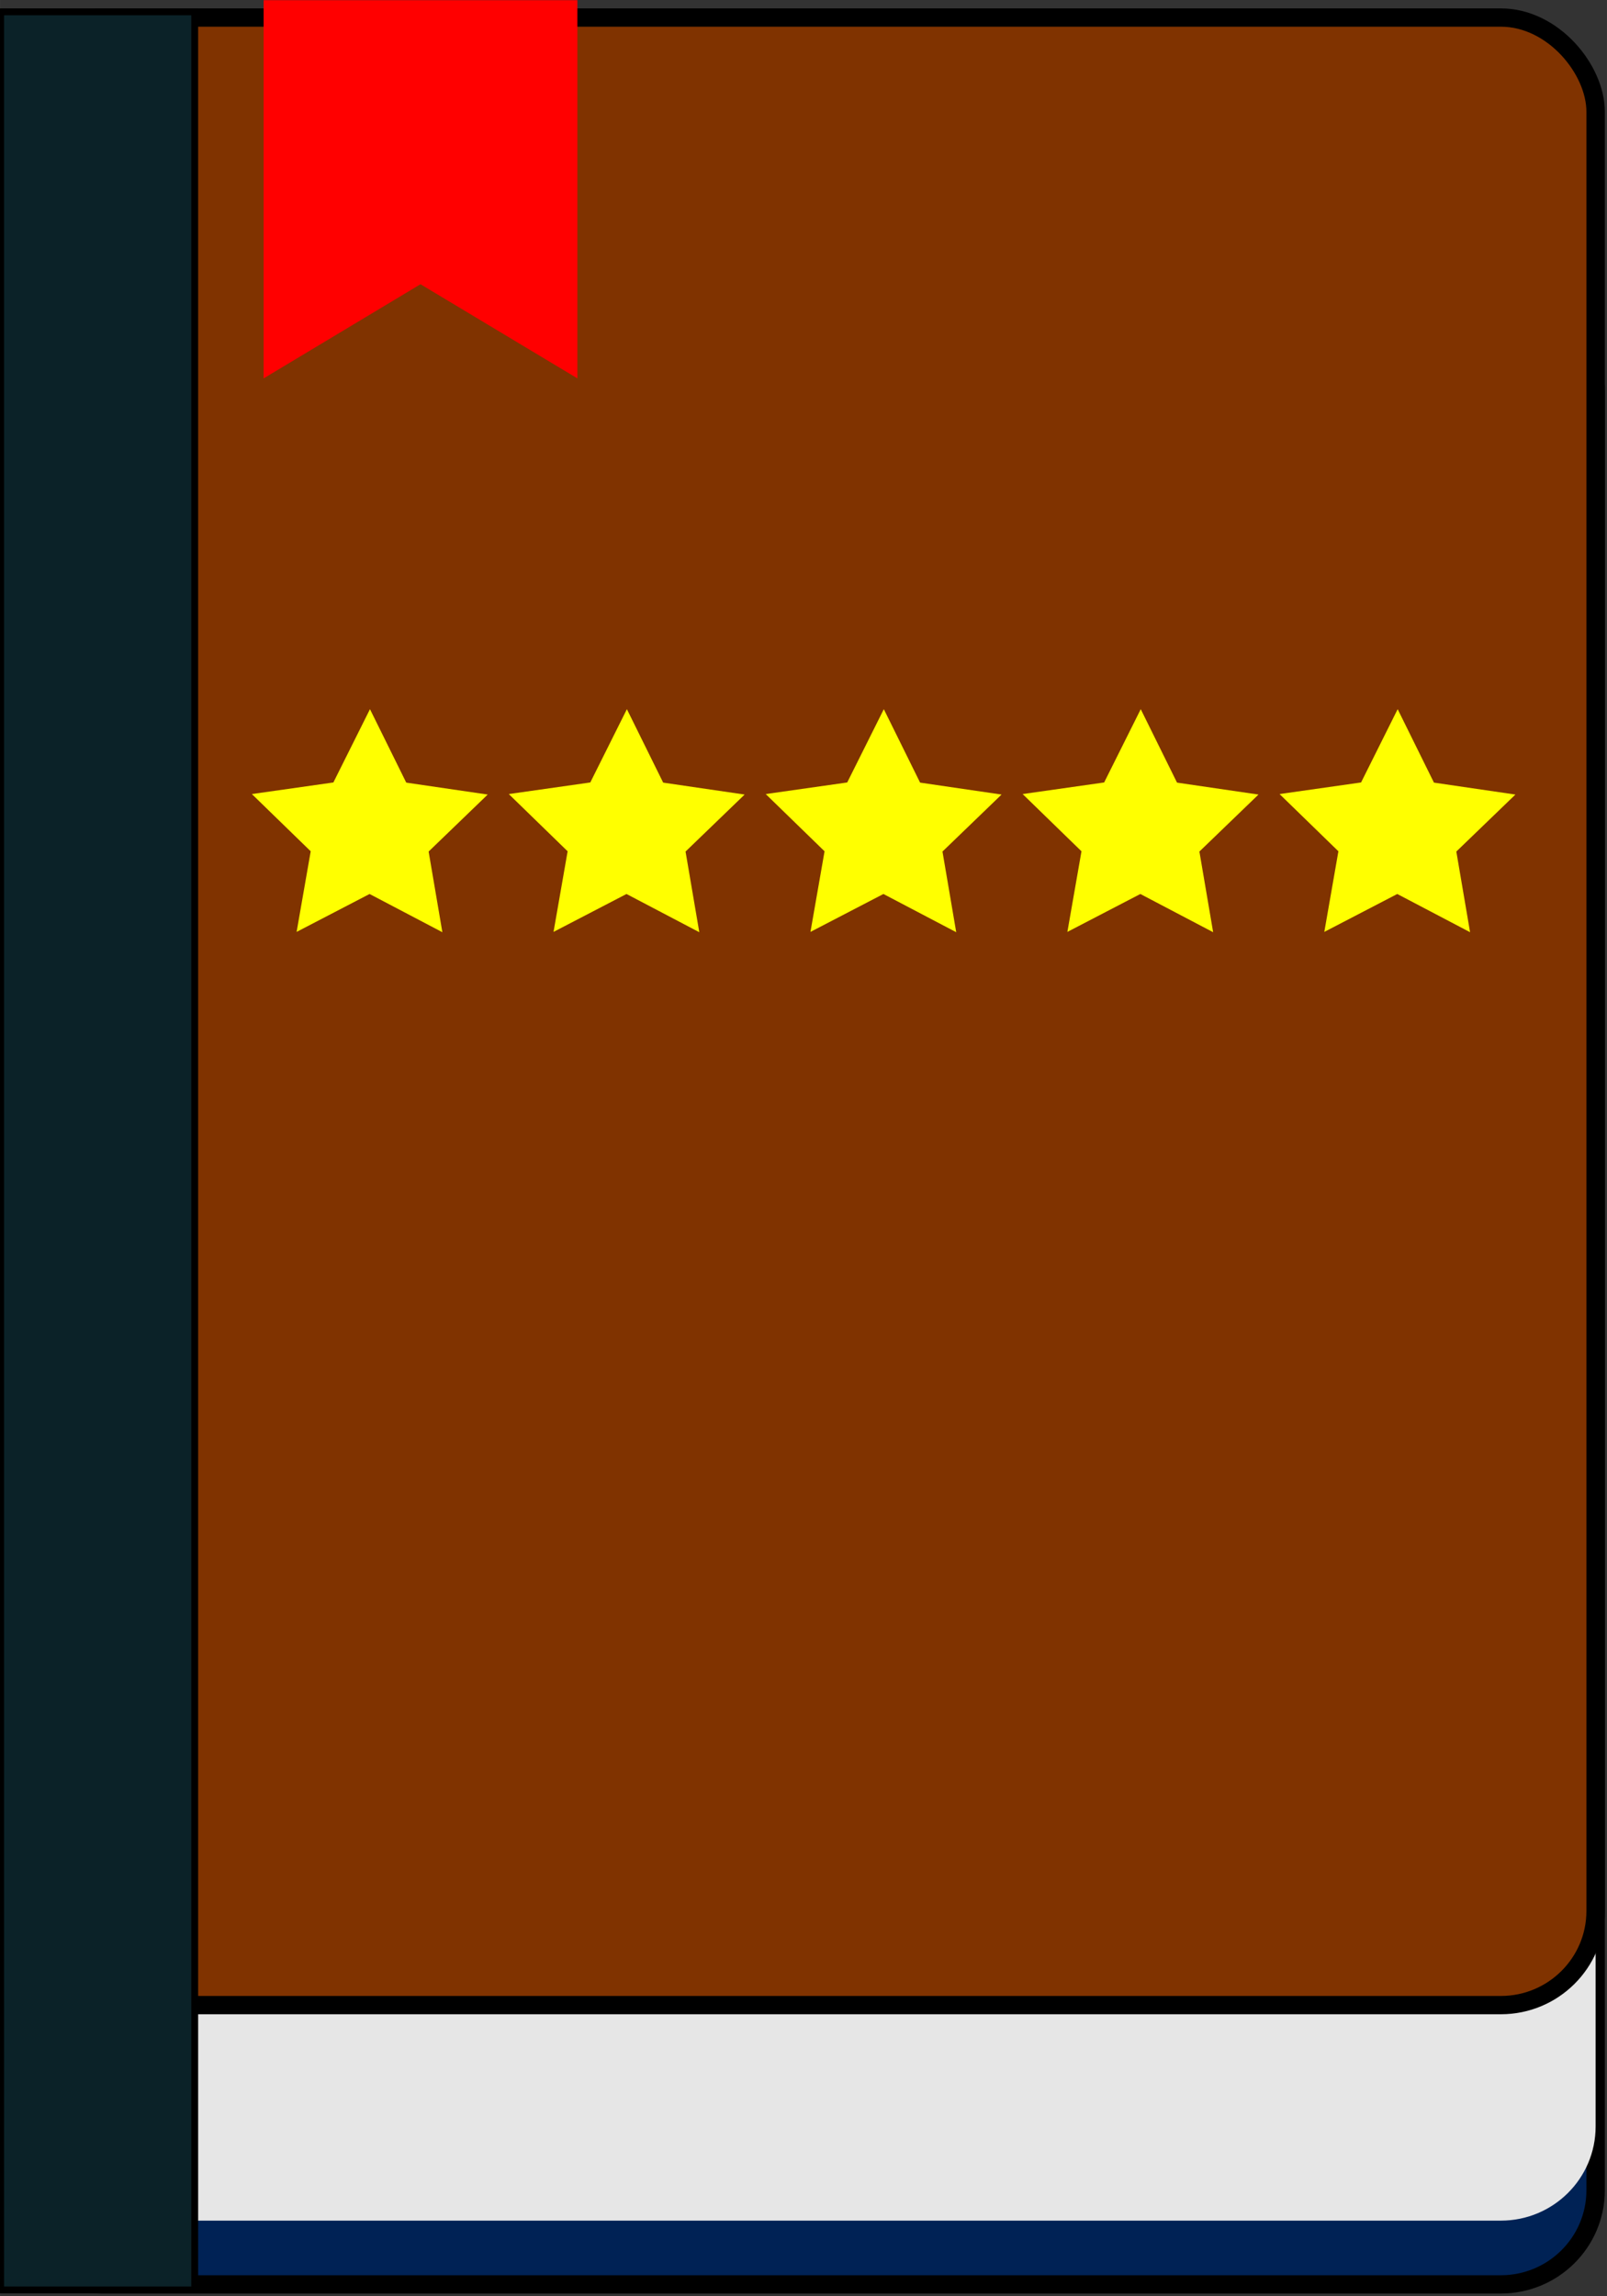
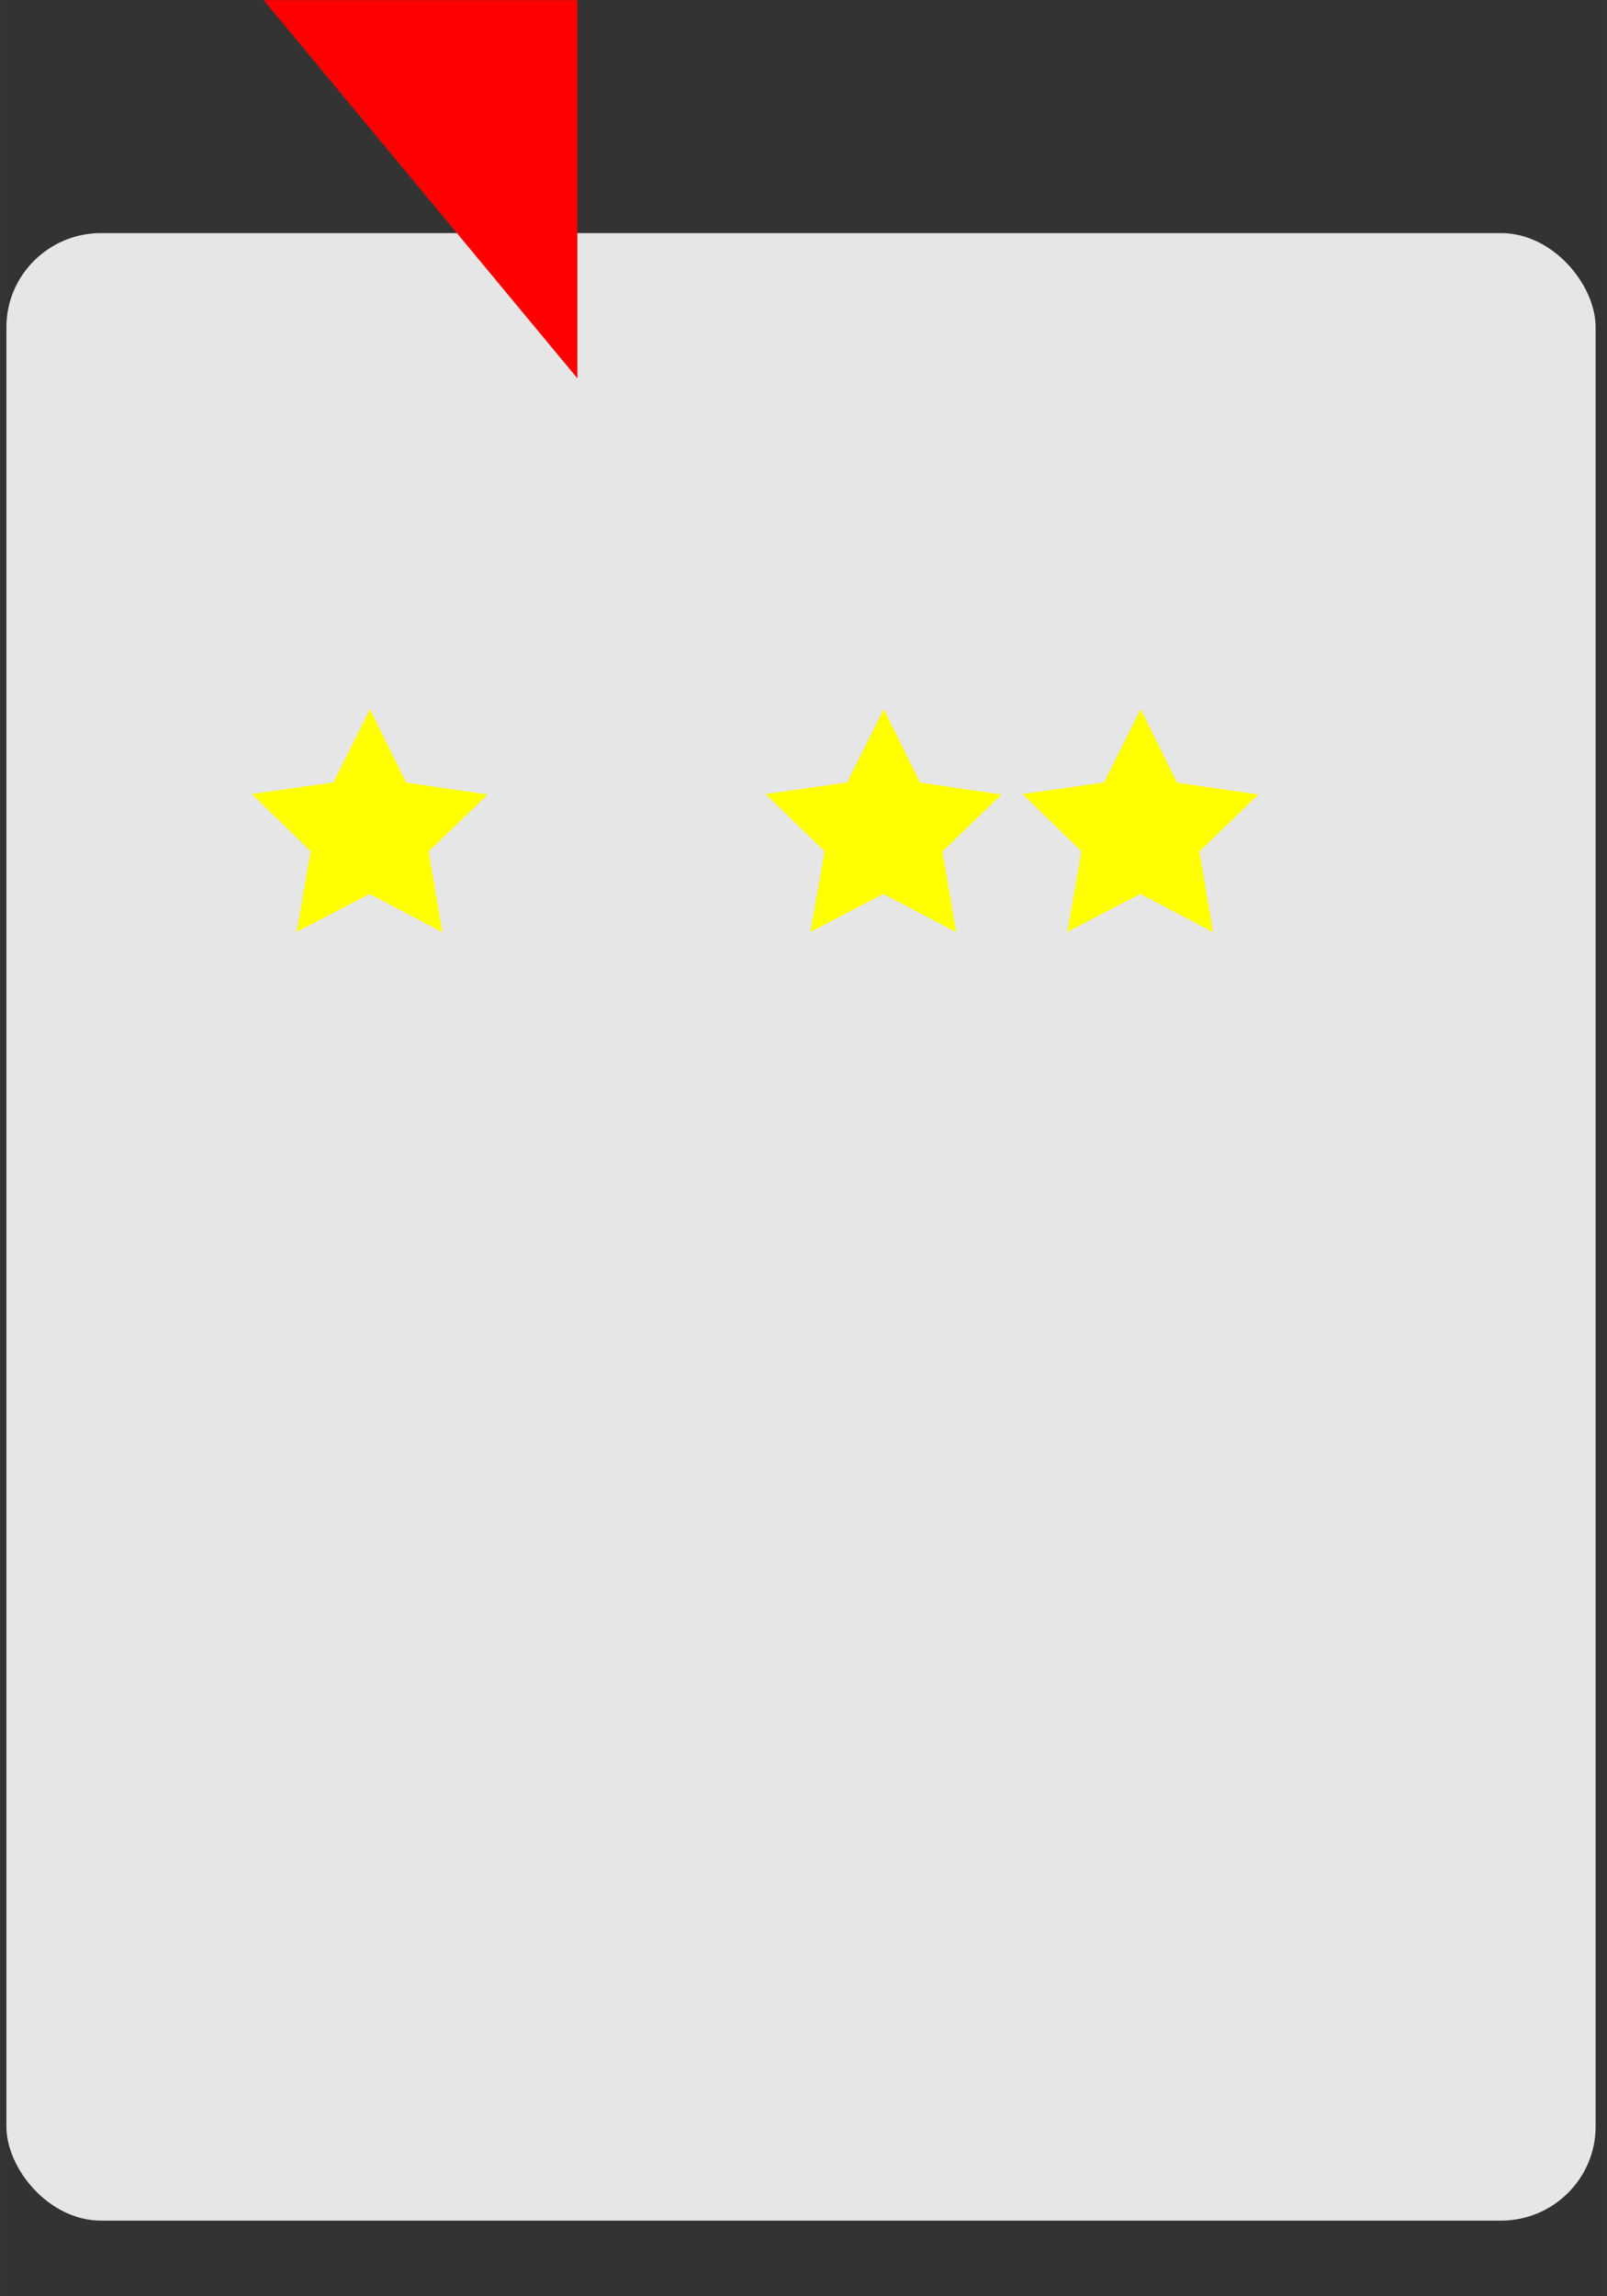
<svg xmlns="http://www.w3.org/2000/svg" xmlns:ns1="http://www.inkscape.org/namespaces/inkscape" xmlns:ns2="http://sodipodi.sourceforge.net/DTD/sodipodi-0.dtd" width="98" height="140" viewBox="0 0 25.929 37.042" version="1.1" id="svg10361" ns1:version="0.92.4 (5da689c313, 2019-01-14)" ns2:docname="buchrezensionen_online.svg">
  <rect x="0" y="0" width="25.929" height="37.042" fill="#333333" stroke="none" />
  <defs id="defs10355" />
  <ns2:namedview id="base" pagecolor="#ffffff" bordercolor="#666666" borderopacity="1.0" ns1:pageopacity="0.0" ns1:pageshadow="2" ns1:zoom="1" ns1:cx="-85.714286" ns1:cy="80" ns1:document-units="mm" ns1:current-layer="layer1" showgrid="false" units="px" ns1:window-width="1600" ns1:window-height="837" ns1:window-x="-8" ns1:window-y="-8" ns1:window-maximized="1" />
  <g ns1:label="Ebene 1" ns1:groupmode="layer" id="layer1" transform="translate(0,-259.958)">
    <g transform="matrix(0.152,0,0,0.151,111.953,261.778)" id="g10333">
-       <rect style="opacity:1;vector-effect:none;fill:#002255;fill-opacity:1;stroke:#000000;stroke-width:1.955;stroke-linecap:round;stroke-linejoin:miter;stroke-miterlimit:4;stroke-dasharray:none;stroke-dashoffset:0;stroke-opacity:1" id="rect10311" width="168.701" height="212.331" x="-735.855" y="19.658" ry="10.058" />
      <rect ry="10.058" y="12.846" x="-735.855" height="212.331" width="168.701" id="rect10313" style="opacity:1;vector-effect:none;fill:#e6e6e6;fill-opacity:1;stroke:#000000;stroke-width:0;stroke-linecap:round;stroke-linejoin:miter;stroke-miterlimit:4;stroke-dasharray:none;stroke-dashoffset:0;stroke-opacity:1" />
-       <rect style="opacity:1;vector-effect:none;fill:#803300;fill-opacity:1;stroke:#000000;stroke-width:1.955;stroke-linecap:round;stroke-linejoin:miter;stroke-miterlimit:4;stroke-dasharray:none;stroke-dashoffset:0;stroke-opacity:1" id="rect10315" width="168.701" height="212.331" x="-735.855" y="-10.178" ry="10.058" />
-       <rect ry="0" y="-10.79" x="-736.467" height="243.371" width="20.601" id="rect10317" style="opacity:1;vector-effect:none;fill:#0b2228;fill-opacity:1;stroke:#000000;stroke-width:0.732;stroke-linecap:round;stroke-linejoin:miter;stroke-miterlimit:4;stroke-dasharray:none;stroke-dashoffset:0;stroke-opacity:1" />
      <g id="g10329" transform="matrix(0.388,0,0,0.388,-509.172,42.608)">
        <path transform="matrix(0.358,-0.018,0.018,0.358,-338.574,16.853)" ns1:transform-center-y="-3.2180091" ns1:transform-center-x="-0.024798125" d="m -326.123,154.099 -47.238,41.453 7.368,62.414 -54.021,-32.117 -57.082,26.294 13.851,-61.302 -42.646,-46.163 62.582,-5.77 30.725,-54.824 24.826,57.736 z" ns1:randomized="0" ns1:rounded="0" ns1:flatsided="false" ns2:arg2="0.36651914" ns2:arg1="-0.26179939" ns2:r2="47.319927" ns2:r1="94.639854" ns2:cy="178.59377" ns2:cx="-417.53769" ns2:sides="5" id="path10319" style="opacity:1;vector-effect:none;fill:#ffff00;fill-opacity:1;stroke:#000000;stroke-width:0;stroke-linecap:butt;stroke-linejoin:miter;stroke-miterlimit:4;stroke-dasharray:none;stroke-dashoffset:0;stroke-opacity:1" ns2:type="star" />
-         <path ns2:type="star" style="opacity:1;vector-effect:none;fill:#ffff00;fill-opacity:1;stroke:#000000;stroke-width:0;stroke-linecap:butt;stroke-linejoin:miter;stroke-miterlimit:4;stroke-dasharray:none;stroke-dashoffset:0;stroke-opacity:1" id="path10321" ns2:sides="5" ns2:cx="-417.53769" ns2:cy="178.59377" ns2:r1="94.639854" ns2:r2="47.319927" ns2:arg1="-0.26179939" ns2:arg2="0.36651914" ns1:flatsided="false" ns1:rounded="0" ns1:randomized="0" d="m -326.123,154.099 -47.238,41.453 7.368,62.414 -54.021,-32.117 -57.082,26.294 13.851,-61.302 -42.646,-46.163 62.582,-5.77 30.725,-54.824 24.826,57.736 z" ns1:transform-center-x="-0.024798125" ns1:transform-center-y="-3.2180091" transform="matrix(0.358,-0.018,0.018,0.358,-268.282,16.853)" />
        <path transform="matrix(0.358,-0.018,0.018,0.358,-197.989,16.853)" ns1:transform-center-y="-3.2180091" ns1:transform-center-x="-0.024798125" d="m -326.123,154.099 -47.238,41.453 7.368,62.414 -54.021,-32.117 -57.082,26.294 13.851,-61.302 -42.646,-46.163 62.582,-5.77 30.725,-54.824 24.826,57.736 z" ns1:randomized="0" ns1:rounded="0" ns1:flatsided="false" ns2:arg2="0.36651914" ns2:arg1="-0.26179939" ns2:r2="47.319927" ns2:r1="94.639854" ns2:cy="178.59377" ns2:cx="-417.53769" ns2:sides="5" id="path10323" style="opacity:1;vector-effect:none;fill:#ffff00;fill-opacity:1;stroke:#000000;stroke-width:0;stroke-linecap:butt;stroke-linejoin:miter;stroke-miterlimit:4;stroke-dasharray:none;stroke-dashoffset:0;stroke-opacity:1" ns2:type="star" />
        <path ns2:type="star" style="opacity:1;vector-effect:none;fill:#ffff00;fill-opacity:1;stroke:#000000;stroke-width:0;stroke-linecap:butt;stroke-linejoin:miter;stroke-miterlimit:4;stroke-dasharray:none;stroke-dashoffset:0;stroke-opacity:1" id="path10325" ns2:sides="5" ns2:cx="-417.53769" ns2:cy="178.59377" ns2:r1="94.639854" ns2:r2="47.319927" ns2:arg1="-0.26179939" ns2:arg2="0.36651914" ns1:flatsided="false" ns1:rounded="0" ns1:randomized="0" d="m -326.123,154.099 -47.238,41.453 7.368,62.414 -54.021,-32.117 -57.082,26.294 13.851,-61.302 -42.646,-46.163 62.582,-5.77 30.725,-54.824 24.826,57.736 z" ns1:transform-center-x="129.57645" ns1:transform-center-y="34.817141" transform="matrix(0.358,-0.018,0.018,0.358,-127.697,16.853)" />
-         <path transform="matrix(0.358,-0.018,0.018,0.358,-57.405,16.853)" ns1:transform-center-y="34.817141" ns1:transform-center-x="129.57645" d="m -326.123,154.099 -47.238,41.453 7.368,62.414 -54.021,-32.117 -57.082,26.294 13.851,-61.302 -42.646,-46.163 62.582,-5.77 30.725,-54.824 24.826,57.736 z" ns1:randomized="0" ns1:rounded="0" ns1:flatsided="false" ns2:arg2="0.36651914" ns2:arg1="-0.26179939" ns2:r2="47.319927" ns2:r1="94.639854" ns2:cy="178.59377" ns2:cx="-417.53769" ns2:sides="5" id="path10327" style="opacity:1;vector-effect:none;fill:#ffff00;fill-opacity:1;stroke:#000000;stroke-width:0;stroke-linecap:butt;stroke-linejoin:miter;stroke-miterlimit:4;stroke-dasharray:none;stroke-dashoffset:0;stroke-opacity:1" ns2:type="star" />
      </g>
-       <path style="opacity:1;vector-effect:none;fill:#ff0000;fill-opacity:1;stroke:#000000;stroke-width:0;stroke-linecap:butt;stroke-linejoin:miter;stroke-miterlimit:4;stroke-dasharray:none;stroke-dashoffset:0;stroke-opacity:1" d="m -708.549,-12.037 h 33.307 V 28.368 l -16.654,-10.058 -16.654,10.058 z" id="path10331" ns1:connector-curvature="0" ns2:nodetypes="cccccc" />
+       <path style="opacity:1;vector-effect:none;fill:#ff0000;fill-opacity:1;stroke:#000000;stroke-width:0;stroke-linecap:butt;stroke-linejoin:miter;stroke-miterlimit:4;stroke-dasharray:none;stroke-dashoffset:0;stroke-opacity:1" d="m -708.549,-12.037 h 33.307 V 28.368 z" id="path10331" ns1:connector-curvature="0" ns2:nodetypes="cccccc" />
    </g>
  </g>
</svg>